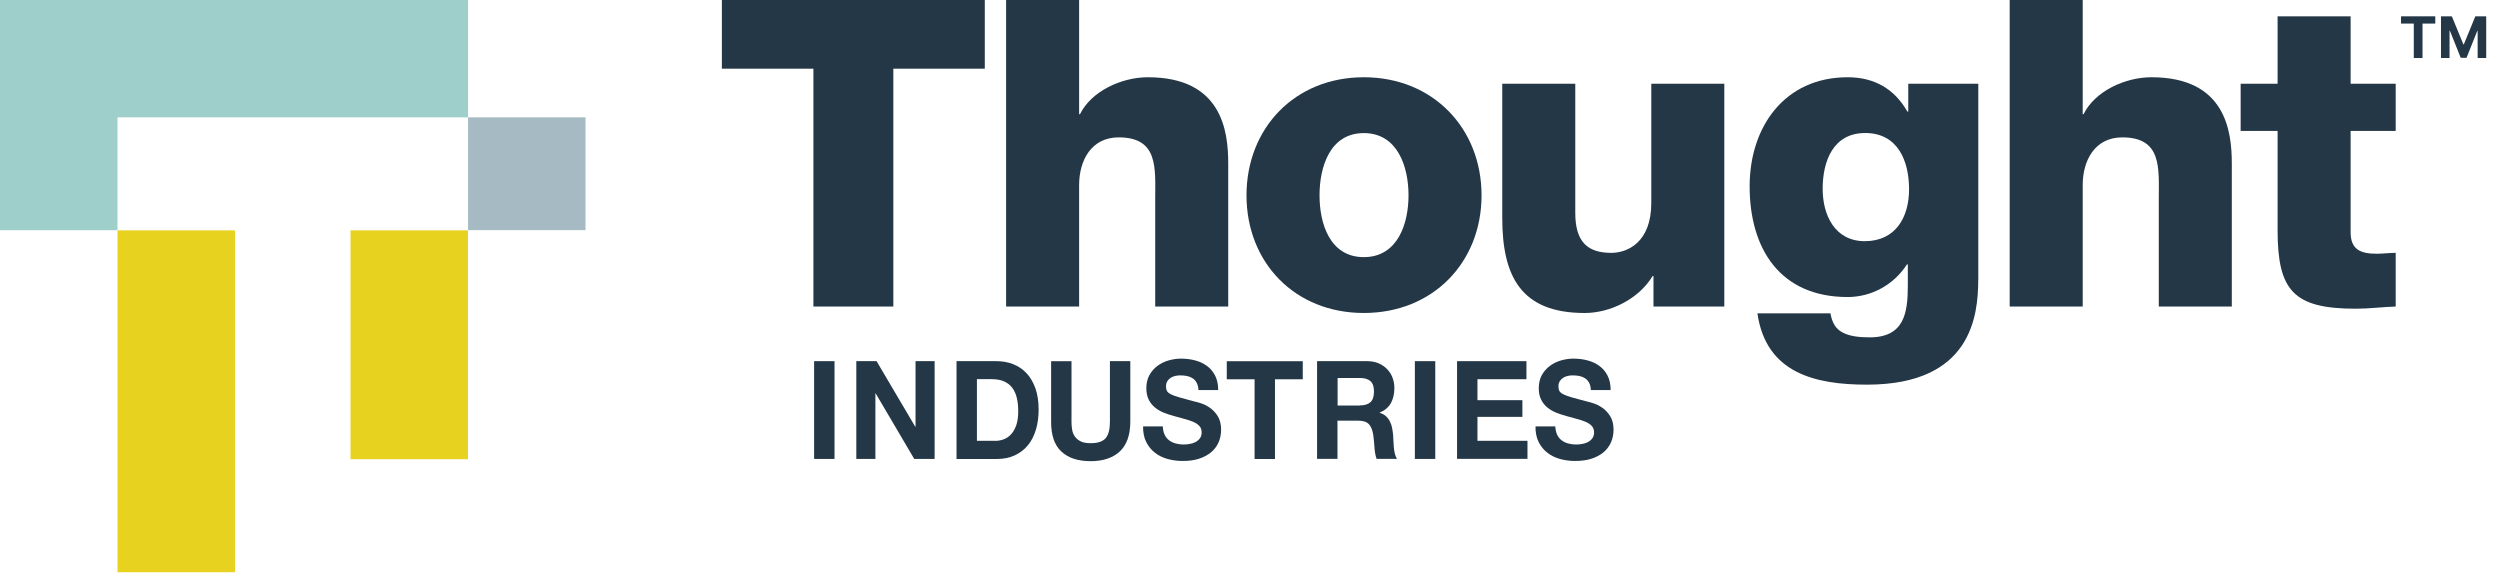
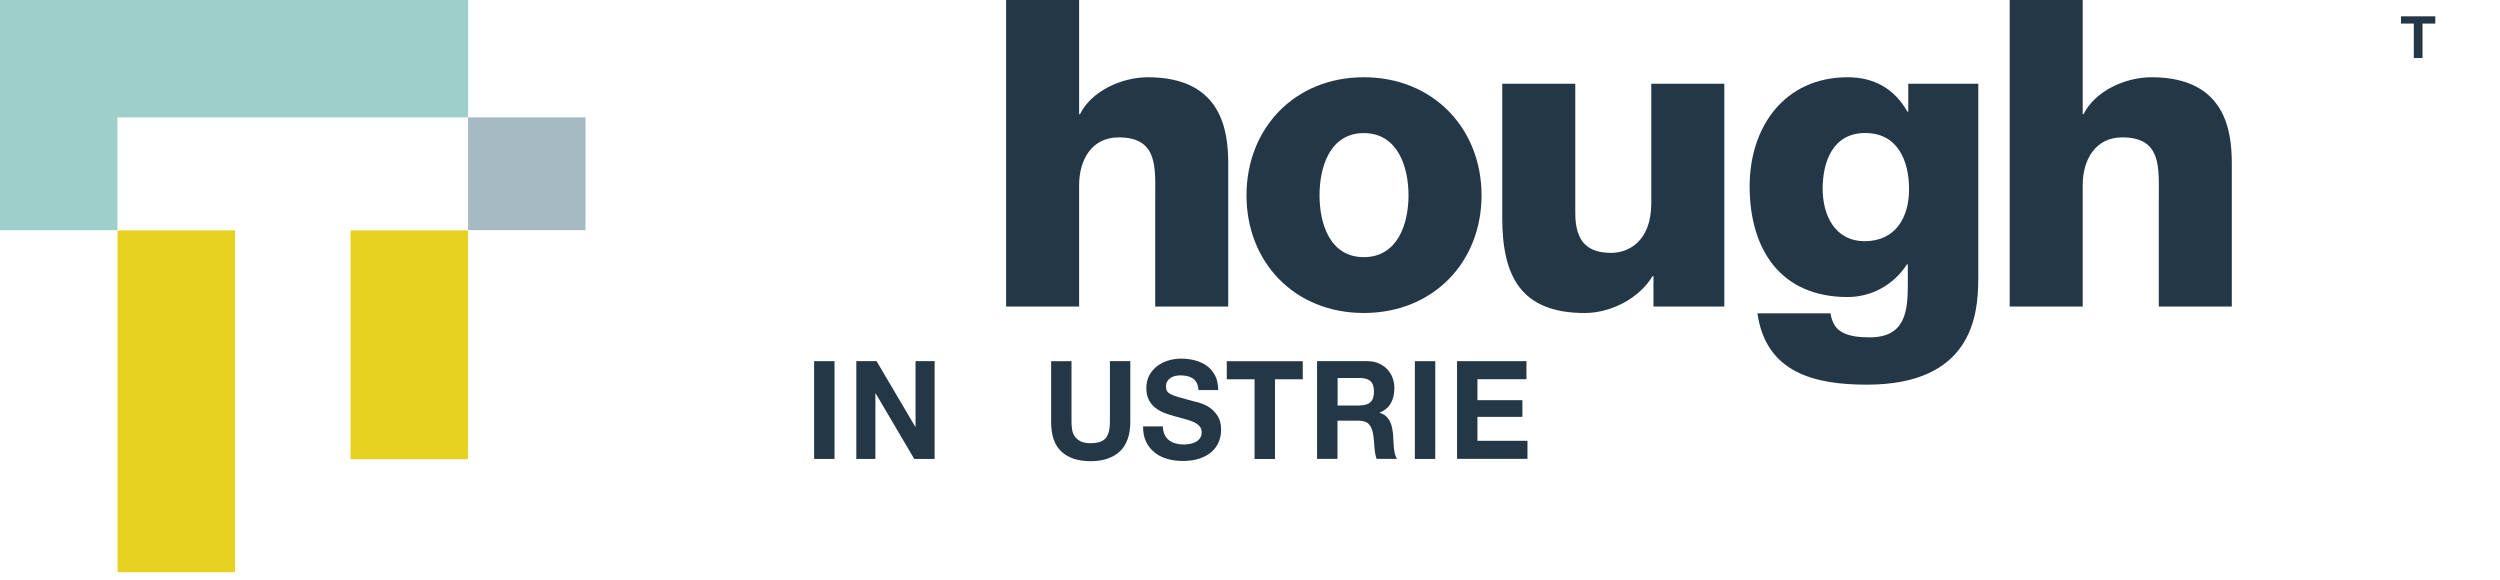
<svg xmlns="http://www.w3.org/2000/svg" width="181" height="42" viewBox="0 0 181 42" fill="none">
-   <path d="M71.304 4.973H64.677V22.193H58.891V4.973H52.263V0H71.299V4.973H71.304Z" fill="#243746" />
  <path d="M72.842 0H78.129V8.266H78.192C79.001 6.617 81.177 5.593 83.106 5.593C88.488 5.593 88.924 9.511 88.924 11.842V22.193H83.637V14.389C83.637 12.184 83.884 9.946 80.993 9.946C79.001 9.946 78.129 11.627 78.129 13.397V22.193H72.842V0Z" fill="#243746" />
  <path d="M98.74 5.593C103.748 5.593 107.264 9.29 107.264 14.142C107.264 18.995 103.748 22.66 98.74 22.66C93.731 22.66 90.247 18.995 90.247 14.142C90.247 9.29 93.731 5.593 98.74 5.593ZM98.74 18.616C101.199 18.616 101.977 16.19 101.977 14.142C101.977 12.089 101.199 9.636 98.74 9.636C96.28 9.636 95.534 12.094 95.534 14.142C95.534 16.19 96.28 18.616 98.74 18.616Z" fill="#243746" />
  <path d="M124.845 22.193H119.711V19.988H119.647C118.654 21.637 116.599 22.661 114.734 22.661C110.098 22.661 108.763 19.988 108.763 15.76V6.061H114.05V15.419C114.05 17.561 114.986 18.307 116.662 18.307C117.813 18.307 119.553 17.561 119.553 14.699V6.061H124.84V22.193H124.845Z" fill="#243746" />
  <path d="M143.224 20.234C143.224 22.875 142.725 27.849 135.167 27.849C131.404 27.849 127.857 27.009 127.237 22.686H132.524C132.65 23.401 132.928 23.837 133.428 24.083C133.895 24.33 134.547 24.425 135.357 24.425C137.874 24.425 138.126 22.655 138.126 20.665V19.142H138.063C137.101 20.633 135.483 21.505 133.769 21.505C128.887 21.505 126.674 18.023 126.674 13.486C126.674 9.195 129.192 5.593 133.769 5.593C135.698 5.593 137.159 6.433 138.095 8.082H138.158V6.06H143.229V20.234H143.224ZM135.041 9.631C132.708 9.631 131.961 11.684 131.961 13.67C131.961 15.565 132.834 17.461 135.01 17.461C137.249 17.461 138.216 15.723 138.216 13.701C138.216 11.653 137.406 9.631 135.041 9.631Z" fill="#243746" />
  <path d="M145.501 0H150.788V8.266H150.851C151.661 6.617 153.836 5.593 155.765 5.593C161.147 5.593 161.583 9.511 161.583 11.842V22.193H156.296V14.389C156.296 12.184 156.543 9.946 153.652 9.946C151.661 9.946 150.788 11.627 150.788 13.397V22.193H145.501V0Z" fill="#243746" />
-   <path d="M173.449 9.479H170.185V16.815C170.185 18.091 170.931 18.37 172.082 18.37C172.518 18.37 172.986 18.307 173.449 18.307V22.193C172.487 22.224 171.52 22.351 170.558 22.351C166.049 22.351 164.898 21.043 164.898 16.663V9.479H162.223V6.06H164.898V1.182H170.185V6.06H173.449V9.479Z" fill="#243746" />
  <path d="M8.504 16.668H0V0H33.888V8.497H8.504V16.668Z" fill="#9FCFCA" />
  <path d="M17.012 16.679H8.509V41.429H17.012V16.679Z" fill="#E7D21F" />
  <path d="M33.882 16.679H25.378V33.247H33.882V16.679Z" fill="#E7D21F" />
  <path d="M42.391 8.496H33.887V16.662H42.391V8.496Z" fill="#A5BAC3" />
  <path d="M60.419 26.148V33.227H58.942V26.148H60.419Z" fill="#243746" />
  <path d="M63.463 26.148L66.264 30.895H66.285V26.148H67.667V33.227H66.191L63.4 28.484H63.379V33.227H61.997V26.148H63.463Z" fill="#243746" />
-   <path d="M72.148 26.148C72.579 26.148 72.984 26.221 73.357 26.368C73.73 26.515 74.051 26.73 74.324 27.024C74.597 27.313 74.808 27.681 74.965 28.117C75.118 28.553 75.197 29.067 75.197 29.655C75.197 30.17 75.133 30.648 75.007 31.084C74.881 31.52 74.692 31.898 74.44 32.213C74.187 32.528 73.867 32.78 73.488 32.959C73.11 33.142 72.663 33.232 72.148 33.232H69.252V26.148H72.148ZM72.043 31.919C72.259 31.919 72.464 31.882 72.663 31.809C72.863 31.735 73.042 31.614 73.199 31.446C73.357 31.278 73.483 31.058 73.578 30.785C73.672 30.512 73.72 30.181 73.72 29.792C73.72 29.435 73.688 29.115 73.62 28.826C73.557 28.537 73.446 28.29 73.294 28.085C73.142 27.881 72.942 27.723 72.695 27.613C72.448 27.502 72.143 27.45 71.78 27.45H70.729V31.914H72.043V31.919Z" fill="#243746" />
  <path d="M81.067 32.691C80.557 33.158 79.858 33.389 78.96 33.389C78.05 33.389 77.346 33.158 76.847 32.696C76.348 32.234 76.101 31.52 76.101 30.553V26.153H77.577V30.553C77.577 30.748 77.593 30.932 77.625 31.121C77.656 31.31 77.725 31.467 77.824 31.609C77.924 31.751 78.066 31.866 78.245 31.956C78.424 32.045 78.665 32.087 78.965 32.087C79.49 32.087 79.853 31.961 80.058 31.714C80.258 31.467 80.358 31.079 80.358 30.548V26.148H81.834V30.548C81.829 31.509 81.572 32.224 81.067 32.691Z" fill="#243746" />
  <path d="M84.325 31.483C84.404 31.651 84.514 31.783 84.651 31.882C84.787 31.987 84.945 32.061 85.124 32.108C85.302 32.155 85.492 32.182 85.686 32.182C85.817 32.182 85.959 32.171 86.112 32.145C86.264 32.124 86.401 32.077 86.537 32.014C86.669 31.951 86.779 31.856 86.868 31.741C86.958 31.625 87 31.478 87 31.299C87 31.11 86.942 30.953 86.826 30.832C86.711 30.711 86.558 30.611 86.369 30.533C86.18 30.454 85.97 30.386 85.728 30.323C85.492 30.265 85.25 30.197 85.003 30.123C84.75 30.055 84.509 29.976 84.267 29.881C84.03 29.787 83.815 29.661 83.626 29.509C83.436 29.356 83.284 29.167 83.168 28.936C83.053 28.71 82.995 28.432 82.995 28.107C82.995 27.744 83.069 27.429 83.216 27.161C83.363 26.893 83.557 26.673 83.794 26.494C84.03 26.316 84.304 26.184 84.603 26.095C84.903 26.011 85.208 25.964 85.507 25.964C85.859 25.964 86.196 26.006 86.516 26.09C86.837 26.174 87.126 26.305 87.378 26.489C87.63 26.673 87.83 26.909 87.977 27.198C88.124 27.487 88.198 27.833 88.198 28.243H86.769C86.758 28.033 86.716 27.854 86.642 27.718C86.569 27.581 86.474 27.471 86.353 27.392C86.233 27.314 86.096 27.256 85.943 27.224C85.791 27.193 85.623 27.177 85.439 27.177C85.318 27.177 85.202 27.193 85.082 27.219C84.961 27.245 84.856 27.293 84.756 27.355C84.656 27.419 84.577 27.503 84.514 27.602C84.451 27.702 84.419 27.828 84.419 27.98C84.419 28.117 84.446 28.233 84.493 28.317C84.546 28.401 84.64 28.479 84.787 28.553C84.934 28.626 85.139 28.7 85.397 28.773C85.654 28.847 85.996 28.942 86.416 29.052C86.543 29.078 86.716 29.125 86.937 29.194C87.157 29.262 87.378 29.372 87.599 29.524C87.82 29.677 88.009 29.881 88.167 30.134C88.324 30.386 88.408 30.711 88.408 31.11C88.408 31.436 88.35 31.735 88.23 32.014C88.109 32.292 87.935 32.528 87.699 32.733C87.462 32.933 87.173 33.09 86.826 33.206C86.48 33.321 86.075 33.374 85.618 33.374C85.25 33.374 84.887 33.327 84.54 33.232C84.193 33.137 83.883 32.985 83.621 32.78C83.352 32.575 83.142 32.313 82.984 31.998C82.827 31.683 82.753 31.305 82.759 30.869H84.188C84.199 31.116 84.241 31.32 84.325 31.483Z" fill="#243746" />
  <path d="M88.818 27.46V26.152H94.32V27.46H92.308V33.231H90.831V27.46H88.818Z" fill="#243746" />
  <path d="M98.988 26.148C99.287 26.148 99.56 26.2 99.802 26.3C100.044 26.405 100.249 26.541 100.422 26.72C100.596 26.898 100.727 27.103 100.817 27.34C100.906 27.576 100.953 27.828 100.953 28.096C100.953 28.511 100.869 28.873 100.706 29.178C100.538 29.482 100.27 29.713 99.891 29.871V29.892C100.075 29.944 100.223 30.023 100.344 30.133C100.464 30.244 100.559 30.37 100.633 30.522C100.706 30.669 100.764 30.832 100.795 31.01C100.827 31.189 100.853 31.367 100.864 31.546C100.869 31.656 100.874 31.793 100.885 31.94C100.89 32.092 100.901 32.245 100.916 32.407C100.932 32.565 100.958 32.717 100.99 32.859C101.027 33.001 101.074 33.121 101.142 33.221H99.665C99.587 32.995 99.534 32.728 99.513 32.418C99.492 32.108 99.466 31.809 99.429 31.525C99.376 31.152 99.271 30.884 99.108 30.711C98.945 30.538 98.677 30.454 98.31 30.454H96.833V33.221H95.356V26.148H98.988ZM98.462 29.351C98.798 29.351 99.056 29.272 99.224 29.115C99.392 28.957 99.476 28.7 99.476 28.343C99.476 28.001 99.392 27.749 99.224 27.597C99.056 27.445 98.798 27.366 98.462 27.366H96.843V29.361H98.462V29.351Z" fill="#243746" />
  <path d="M103.913 26.148V33.227H102.436V26.148H103.913Z" fill="#243746" />
  <path d="M110.515 26.148V27.455H106.968V28.973H110.221V30.181H106.968V31.914H110.589V33.221H105.491V26.148H110.515Z" fill="#243746" />
-   <path d="M112.742 31.483C112.826 31.651 112.931 31.783 113.067 31.882C113.204 31.987 113.362 32.061 113.54 32.108C113.724 32.155 113.908 32.182 114.103 32.182C114.234 32.182 114.376 32.171 114.529 32.145C114.681 32.124 114.818 32.077 114.949 32.014C115.08 31.951 115.191 31.856 115.28 31.741C115.369 31.625 115.411 31.478 115.411 31.299C115.411 31.11 115.354 30.953 115.238 30.832C115.122 30.711 114.97 30.611 114.781 30.533C114.592 30.454 114.381 30.386 114.14 30.323C113.898 30.26 113.661 30.197 113.414 30.123C113.162 30.055 112.92 29.976 112.679 29.881C112.442 29.787 112.227 29.661 112.037 29.509C111.848 29.356 111.696 29.167 111.58 28.936C111.464 28.71 111.407 28.432 111.407 28.107C111.407 27.744 111.48 27.429 111.627 27.161C111.775 26.893 111.969 26.673 112.206 26.494C112.442 26.316 112.715 26.184 113.015 26.095C113.314 26.011 113.619 25.964 113.919 25.964C114.271 25.964 114.607 26.006 114.928 26.09C115.249 26.174 115.538 26.305 115.79 26.489C116.042 26.673 116.242 26.909 116.389 27.198C116.536 27.487 116.61 27.833 116.61 28.243H115.18C115.17 28.033 115.128 27.854 115.054 27.718C114.98 27.581 114.886 27.471 114.765 27.392C114.644 27.314 114.507 27.256 114.355 27.224C114.203 27.193 114.034 27.177 113.851 27.177C113.73 27.177 113.614 27.193 113.493 27.219C113.372 27.245 113.267 27.293 113.167 27.355C113.067 27.419 112.989 27.503 112.926 27.602C112.862 27.702 112.831 27.828 112.831 27.98C112.831 28.117 112.857 28.233 112.905 28.317C112.957 28.401 113.052 28.479 113.199 28.553C113.346 28.626 113.551 28.7 113.808 28.773C114.071 28.847 114.408 28.942 114.828 29.052C114.954 29.078 115.128 29.125 115.348 29.194C115.569 29.262 115.79 29.372 116.011 29.524C116.231 29.677 116.421 29.881 116.578 30.134C116.736 30.386 116.82 30.711 116.82 31.11C116.82 31.436 116.762 31.735 116.641 32.014C116.52 32.292 116.347 32.528 116.11 32.733C115.874 32.933 115.585 33.09 115.238 33.206C114.891 33.321 114.486 33.374 114.029 33.374C113.661 33.374 113.299 33.327 112.952 33.232C112.605 33.137 112.295 32.985 112.032 32.78C111.764 32.575 111.554 32.313 111.396 31.998C111.239 31.683 111.165 31.305 111.17 30.869H112.6C112.621 31.116 112.663 31.32 112.742 31.483Z" fill="#243746" />
  <path d="M173.834 1.707V1.182H176.315V1.707H175.39V4.201H174.759V1.707H173.834Z" fill="#243746" />
-   <path d="M176.727 1.182H177.515L178.346 3.209H178.383L179.213 1.182H180.001V4.201H179.381V2.237H179.355L178.577 4.186H178.157L177.373 2.227H177.347V4.201H176.727V1.182Z" fill="#243746" />
</svg>